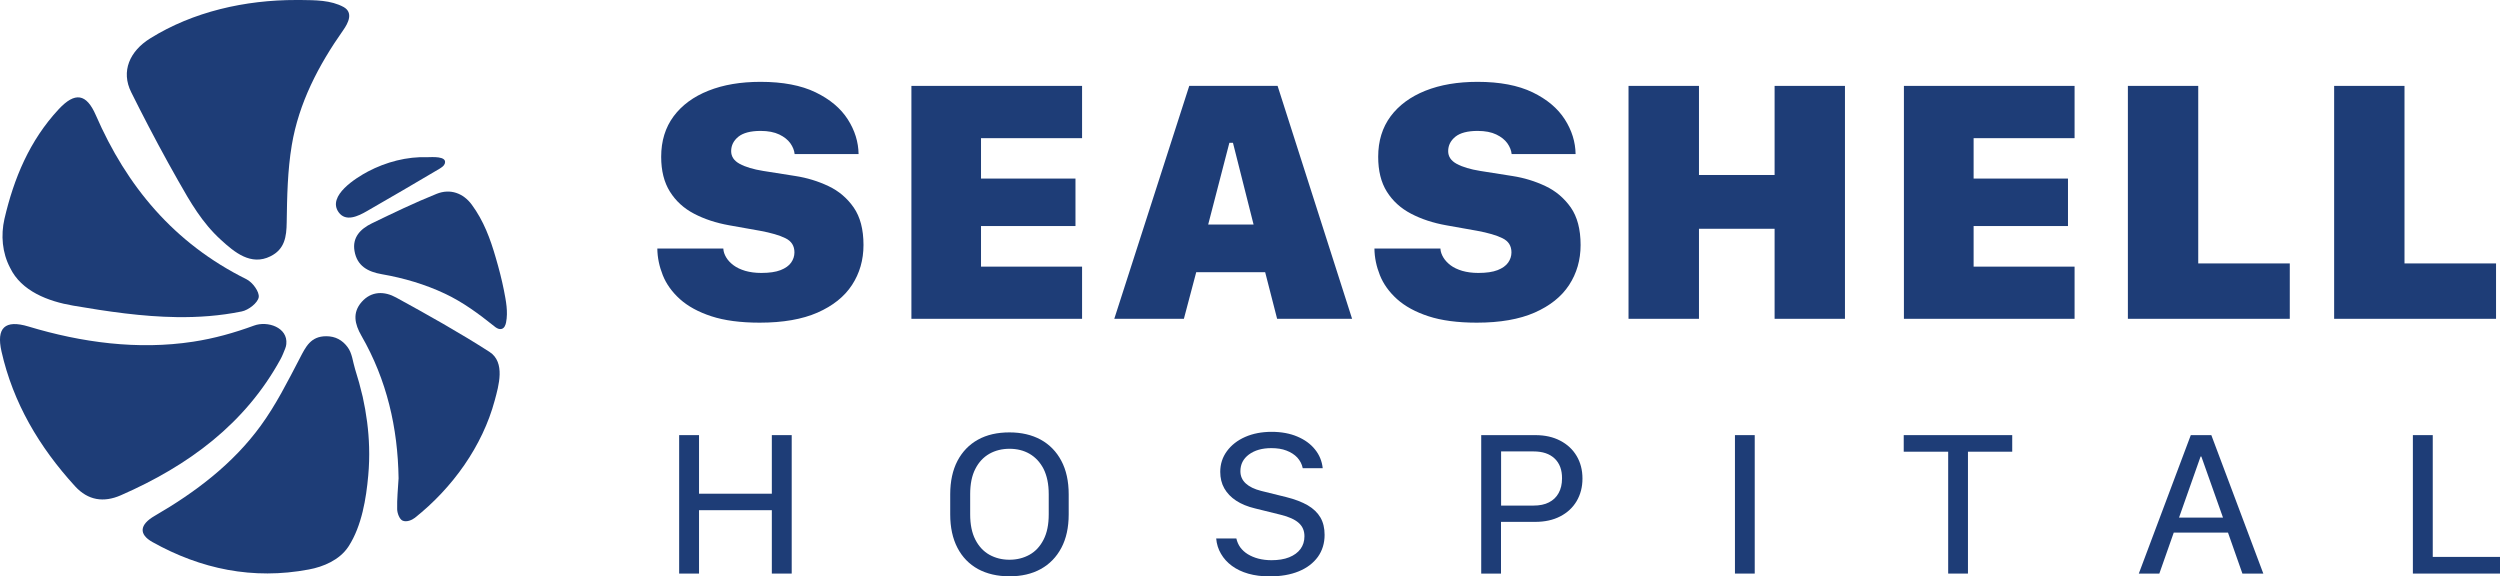
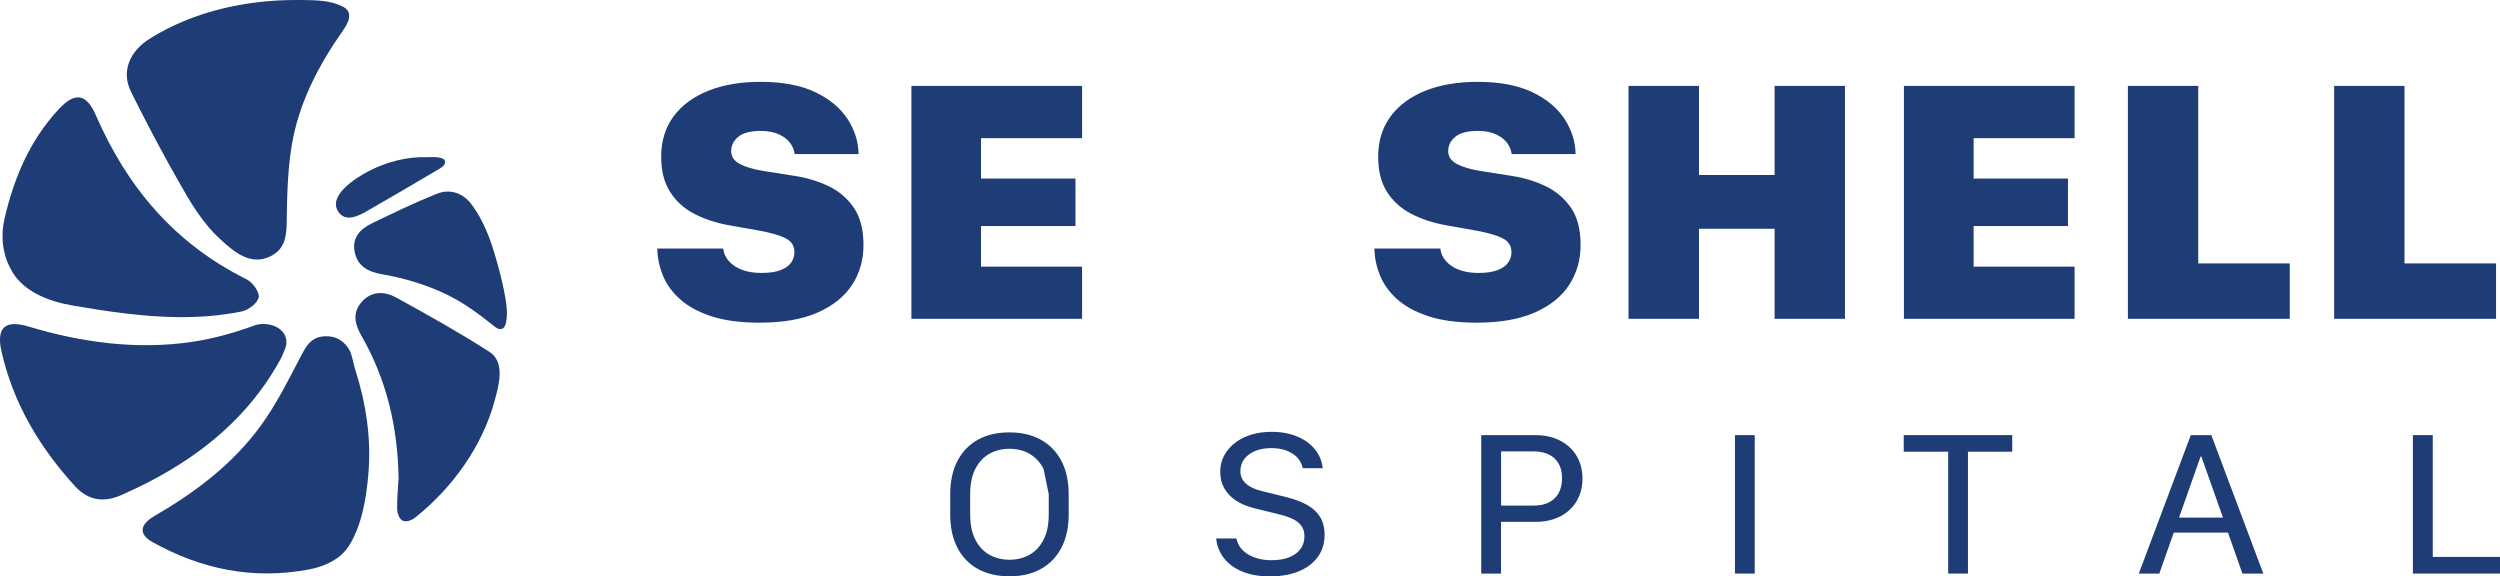
<svg xmlns="http://www.w3.org/2000/svg" version="1.1" id="Layer_1" x="0px" y="0px" viewBox="0 0 265.44 61.2" style="enable-background:new 0 0 265.44 61.2;" xml:space="preserve">
  <style type="text/css">
	.st0{fill:#1E3D77;}
</style>
  <g>
    <g>
      <path class="st0" d="M31.47,0c0.15,0,0.31,0,0.46,0c1.53,0.02,3.19,0,4.56,0.75c1.04,0.59,0.49,1.69-0.04,2.44    c-2.64,3.75-4.72,7.74-5.47,12.22c-0.45,2.7-0.5,5.47-0.54,8.21c-0.02,1.52-0.21,2.84-1.72,3.59c-2.08,1.04-3.83-0.43-5.27-1.75    c-1.99-1.81-3.24-3.99-4.53-6.27c-1.44-2.53-2.81-5.1-4.13-7.69c-0.29-0.57-0.58-1.14-0.86-1.71c-1.11-2.22-0.16-4.36,2.01-5.71    C20.51,1.23,26.04-0.01,31.47,0" />
      <path class="st0" d="M30.4,36.53c-0.02,0.16-0.05,0.32-0.12,0.48c-0.15,0.37-0.29,0.75-0.48,1.1    c-3.75,6.87-9.77,11.33-16.98,14.48c-1.81,0.79-3.47,0.55-4.85-0.96c-3.81-4.17-6.58-8.86-7.81-14.31    c-0.57-2.51,0.36-3.41,2.87-2.65c5.63,1.7,11.61,2.51,17.48,1.61c2.23-0.34,4.36-0.94,6.46-1.71    C28.4,34.04,30.58,34.76,30.4,36.53" />
      <path class="st0" d="M18.78,33.67c-3.68-0.05-7.34-0.59-11.02-1.22c-2.63-0.45-5.5-1.53-6.69-4.02c-0.84-1.6-0.99-3.45-0.6-5.18    c1-4.3,2.66-8.32,5.77-11.66c1.73-1.85,2.93-1.66,3.93,0.63c3.28,7.54,8.28,13.6,16,17.43c0.65,0.32,1.39,1.34,1.3,1.91    c-0.1,0.6-1.09,1.37-1.81,1.51C23.35,33.54,21.06,33.7,18.78,33.67" />
      <path class="st0" d="M39.19,47.47c0.03,1,0,2.01-0.09,3c-0.22,2.47-0.69,5.36-2.07,7.51c-0.03,0.04-0.05,0.08-0.08,0.12    c-0.91,1.34-2.58,2.08-4.18,2.37c-5.91,1.11-11.44-0.04-16.59-2.92c-1.46-0.82-1.37-1.84,0.23-2.77    c4.37-2.53,8.33-5.54,11.26-9.56c1.63-2.23,2.88-4.73,4.16-7.18c0.63-1.21,1.15-2.34,2.81-2.34c0.97,0,1.71,0.41,2.26,1.15    c0.5,0.66,0.56,1.58,0.8,2.34c0.31,0.97,0.58,1.95,0.81,2.94C38.9,43.89,39.14,45.68,39.19,47.47" />
      <path class="st0" d="M42.32,50.78c-0.08-5.35-1.24-10.43-3.95-15.14c-0.7-1.22-0.98-2.43,0.03-3.58c1.04-1.18,2.43-1.15,3.66-0.47    c3.36,1.84,6.7,3.71,9.91,5.77c1.72,1.11,0.97,3.62,0.56,5.15c-1.3,4.85-4.47,9.28-8.48,12.47c-0.32,0.25-0.89,0.48-1.3,0.3    c-0.33-0.14-0.57-0.78-0.58-1.2C42.14,52.98,42.26,51.88,42.32,50.78" />
      <path class="st0" d="M52.62,34.75c-0.05-0.03-0.1-0.07-0.14-0.11c-1.66-1.32-3.29-2.54-5.24-3.46c-2.1-0.99-4.37-1.66-6.67-2.06    c-1.53-0.26-2.66-0.89-2.93-2.47c-0.25-1.45,0.63-2.34,1.83-2.93c2.27-1.1,4.55-2.2,6.89-3.14c1.47-0.59,2.85-0.05,3.73,1.15    c1.27,1.72,1.97,3.63,2.55,5.64c0.33,1.13,0.63,2.27,0.86,3.43c0.22,1.13,0.46,2.3,0.23,3.45c-0.06,0.28-0.18,0.59-0.46,0.67    C53.05,34.99,52.82,34.89,52.62,34.75" />
      <path class="st0" d="M47.23,17.35c0,0.01-0.01,0.03-0.01,0.04c-0.09,0.24-0.34,0.39-0.56,0.53c-2.56,1.53-5.14,3.01-7.71,4.5    c-0.9,0.52-2.24,1.18-3,0.11c-1.23-1.74,1.86-3.65,3.12-4.32c1.92-1.01,4.14-1.6,6.34-1.52C45.8,16.69,47.49,16.54,47.23,17.35" />
    </g>
    <g>
      <path class="st0" d="M76.8,26.42c0.02,0.32,0.13,0.62,0.31,0.92c0.18,0.3,0.44,0.58,0.78,0.83c0.33,0.25,0.75,0.44,1.24,0.59    c0.49,0.14,1.06,0.22,1.7,0.22c0.86,0,1.54-0.1,2.05-0.3c0.51-0.2,0.89-0.47,1.12-0.8c0.23-0.33,0.35-0.69,0.35-1.08    c0-0.69-0.31-1.19-0.94-1.5c-0.62-0.31-1.53-0.58-2.73-0.8l-3.26-0.58c-1.4-0.25-2.64-0.66-3.73-1.23    c-1.09-0.57-1.94-1.35-2.56-2.34c-0.62-0.99-0.93-2.22-0.93-3.7c0-1.68,0.44-3.11,1.32-4.3c0.88-1.18,2.11-2.09,3.7-2.72    c1.58-0.63,3.42-0.94,5.53-0.94c2.36,0,4.31,0.37,5.84,1.11c1.53,0.74,2.67,1.7,3.42,2.87c0.75,1.17,1.13,2.4,1.15,3.69h-6.79    c-0.04-0.39-0.19-0.77-0.45-1.14c-0.26-0.37-0.66-0.69-1.18-0.94c-0.53-0.25-1.18-0.38-1.98-0.38c-1.07,0-1.86,0.21-2.37,0.62    c-0.51,0.42-0.76,0.93-0.76,1.53c0,0.57,0.3,1.02,0.91,1.35c0.61,0.33,1.44,0.58,2.5,0.75l3.42,0.54c1.23,0.19,2.4,0.55,3.5,1.07    c1.1,0.52,1.99,1.28,2.68,2.27c0.69,1,1.04,2.32,1.04,3.98c0,1.6-0.41,3.01-1.22,4.25c-0.81,1.24-2.03,2.21-3.66,2.93    c-1.62,0.71-3.67,1.07-6.14,1.07c-2.04,0-3.76-0.23-5.13-0.68c-1.38-0.45-2.49-1.06-3.34-1.82c-0.84-0.76-1.45-1.61-1.82-2.54    c-0.37-0.93-0.57-1.87-0.58-2.83H76.8z" />
      <polygon class="st0" points="114.89,33.85 96.77,33.85 96.77,9.12 114.89,9.12 114.89,14.67 104.16,14.67 104.16,18.96     114.19,18.96 114.19,24 104.16,24 104.16,28.31 114.89,28.31   " />
-       <path class="st0" d="M118.31,33.85l7.96-24.73h9.38l7.91,24.73h-7.96l-1.27-4.95h-7.32l-1.31,4.95H118.31z M130.53,15.16    l-2.25,8.68h4.82l-2.19-8.68H130.53z" />
      <path class="st0" d="M152.94,26.42c0.02,0.32,0.13,0.62,0.31,0.92c0.18,0.3,0.44,0.58,0.77,0.83c0.33,0.25,0.75,0.44,1.24,0.59    c0.49,0.14,1.06,0.22,1.7,0.22c0.86,0,1.54-0.1,2.05-0.3c0.51-0.2,0.89-0.47,1.12-0.8c0.23-0.33,0.35-0.69,0.35-1.08    c0-0.69-0.31-1.19-0.94-1.5c-0.62-0.31-1.53-0.58-2.73-0.8l-3.26-0.58c-1.4-0.25-2.64-0.66-3.73-1.23    c-1.09-0.57-1.95-1.35-2.57-2.34c-0.62-0.99-0.92-2.22-0.92-3.7c0-1.68,0.44-3.11,1.32-4.3c0.88-1.18,2.12-2.09,3.7-2.72    c1.58-0.63,3.43-0.94,5.53-0.94c2.36,0,4.3,0.37,5.84,1.11c1.53,0.74,2.67,1.7,3.42,2.87c0.75,1.17,1.13,2.4,1.15,3.69h-6.79    c-0.04-0.39-0.19-0.77-0.45-1.14c-0.26-0.37-0.66-0.69-1.18-0.94c-0.52-0.25-1.18-0.38-1.98-0.38c-1.07,0-1.86,0.21-2.37,0.62    c-0.51,0.42-0.76,0.93-0.76,1.53c0,0.57,0.3,1.02,0.91,1.35c0.61,0.33,1.44,0.58,2.5,0.75l3.42,0.54c1.23,0.19,2.4,0.55,3.5,1.07    c1.1,0.52,1.99,1.28,2.69,2.27c0.69,1,1.04,2.32,1.04,3.98c0,1.6-0.41,3.01-1.22,4.25c-0.81,1.24-2.03,2.21-3.66,2.93    c-1.62,0.71-3.67,1.07-6.14,1.07c-2.04,0-3.76-0.23-5.13-0.68c-1.38-0.45-2.49-1.06-3.34-1.82c-0.84-0.76-1.45-1.61-1.82-2.54    c-0.37-0.93-0.57-1.87-0.58-2.83H152.94z" />
      <polygon class="st0" points="188.42,33.85 188.42,24.29 180.39,24.29 180.39,33.85 172.91,33.85 172.91,9.12 180.39,9.12     180.39,18.58 188.42,18.58 188.42,9.12 195.89,9.12 195.89,33.85   " />
      <polygon class="st0" points="220.27,33.85 202.15,33.85 202.15,9.12 220.27,9.12 220.27,14.67 209.55,14.67 209.55,18.96     219.57,18.96 219.57,24 209.55,24 209.55,28.31 220.27,28.31   " />
      <polygon class="st0" points="243.12,33.85 225.93,33.85 225.93,9.12 233.4,9.12 233.4,27.97 243.12,27.97   " />
      <polygon class="st0" points="265.02,33.85 247.83,33.85 247.83,9.12 255.3,9.12 255.3,27.97 265.02,27.97   " />
-       <polygon class="st0" points="81.95,60.9 81.95,54.17 74.22,54.17 74.22,60.9 72.11,60.9 72.11,46.2 74.22,46.2 74.22,52.42     81.95,52.42 81.95,46.2 84.06,46.2 84.06,60.9   " />
-       <path class="st0" d="M112.69,58.17c-0.52,0.98-1.25,1.73-2.19,2.25c-0.94,0.52-2.05,0.77-3.32,0.77c-1.28,0-2.39-0.26-3.34-0.77    c-0.94-0.52-1.67-1.27-2.18-2.25c-0.51-0.98-0.77-2.17-0.77-3.55v-2.13c0-1.39,0.26-2.58,0.77-3.56c0.52-0.98,1.24-1.73,2.18-2.25    c0.94-0.52,2.05-0.77,3.34-0.77c1.27,0,2.38,0.26,3.32,0.77c0.94,0.52,1.67,1.27,2.19,2.25c0.52,0.98,0.78,2.17,0.78,3.56v2.13    C113.47,56,113.21,57.19,112.69,58.17 M110.8,49.78c-0.37-0.71-0.87-1.24-1.49-1.6c-0.63-0.36-1.33-0.53-2.13-0.53    c-0.79,0-1.51,0.18-2.13,0.53c-0.63,0.36-1.13,0.89-1.49,1.6c-0.37,0.71-0.55,1.61-0.55,2.69v2.14c0,1.08,0.18,1.97,0.55,2.69    c0.37,0.72,0.87,1.25,1.49,1.6c0.63,0.35,1.34,0.53,2.13,0.53c0.79,0,1.5-0.18,2.13-0.53c0.63-0.35,1.12-0.88,1.49-1.6    c0.37-0.72,0.55-1.61,0.55-2.69v-2.14C111.35,51.39,111.16,50.5,110.8,49.78" />
+       <path class="st0" d="M112.69,58.17c-0.52,0.98-1.25,1.73-2.19,2.25c-0.94,0.52-2.05,0.77-3.32,0.77c-1.28,0-2.39-0.26-3.34-0.77    c-0.94-0.52-1.67-1.27-2.18-2.25c-0.51-0.98-0.77-2.17-0.77-3.55v-2.13c0-1.39,0.26-2.58,0.77-3.56c0.52-0.98,1.24-1.73,2.18-2.25    c0.94-0.52,2.05-0.77,3.34-0.77c1.27,0,2.38,0.26,3.32,0.77c0.94,0.52,1.67,1.27,2.19,2.25c0.52,0.98,0.78,2.17,0.78,3.56v2.13    C113.47,56,113.21,57.19,112.69,58.17 M110.8,49.78c-0.37-0.71-0.87-1.24-1.49-1.6c-0.63-0.36-1.33-0.53-2.13-0.53    c-0.79,0-1.51,0.18-2.13,0.53c-0.63,0.36-1.13,0.89-1.49,1.6c-0.37,0.71-0.55,1.61-0.55,2.69v2.14c0,1.08,0.18,1.97,0.55,2.69    c0.37,0.72,0.87,1.25,1.49,1.6c0.63,0.35,1.34,0.53,2.13,0.53c0.79,0,1.5-0.18,2.13-0.53c0.63-0.35,1.12-0.88,1.49-1.6    c0.37-0.72,0.55-1.61,0.55-2.69v-2.14" />
      <path class="st0" d="M131.27,57.17c0.08,0.35,0.22,0.67,0.42,0.95c0.21,0.28,0.47,0.52,0.79,0.72c0.33,0.2,0.7,0.36,1.12,0.47    c0.42,0.11,0.89,0.17,1.4,0.17c0.73,0,1.36-0.1,1.88-0.31c0.52-0.21,0.92-0.5,1.2-0.88c0.28-0.38,0.42-0.83,0.42-1.35    c0-0.59-0.2-1.06-0.62-1.43c-0.41-0.36-1.05-0.65-1.92-0.86l-2.71-0.67c-0.79-0.19-1.45-0.46-2-0.82    c-0.55-0.36-0.97-0.8-1.26-1.31c-0.29-0.51-0.43-1.1-0.43-1.75c0-0.83,0.24-1.56,0.71-2.2c0.47-0.64,1.12-1.15,1.94-1.51    c0.82-0.36,1.76-0.54,2.81-0.54c1.03,0,1.94,0.17,2.72,0.5c0.78,0.33,1.41,0.78,1.88,1.37c0.47,0.58,0.74,1.24,0.82,1.99h-2.12    c-0.09-0.44-0.29-0.81-0.58-1.13c-0.3-0.32-0.68-0.56-1.15-0.74c-0.46-0.18-1-0.26-1.61-0.26c-0.98,0-1.77,0.23-2.38,0.68    c-0.6,0.45-0.9,1.04-0.9,1.77c0,0.52,0.19,0.95,0.57,1.3c0.38,0.35,0.92,0.61,1.63,0.79l2.67,0.66c0.92,0.23,1.67,0.52,2.28,0.87    c0.6,0.35,1.05,0.79,1.35,1.3c0.3,0.52,0.44,1.13,0.44,1.84c0,0.89-0.24,1.67-0.71,2.33c-0.48,0.66-1.15,1.18-2.03,1.54    c-0.87,0.36-1.91,0.54-3.12,0.54c-0.82,0-1.57-0.1-2.24-0.29c-0.67-0.19-1.25-0.47-1.74-0.83c-0.49-0.36-0.87-0.78-1.16-1.28    c-0.29-0.49-0.46-1.03-0.51-1.63H131.27z" />
      <path class="st0" d="M165.66,46.79c0.75,0.39,1.33,0.93,1.74,1.62c0.41,0.69,0.62,1.49,0.62,2.4c0,0.91-0.21,1.7-0.62,2.4    c-0.41,0.69-0.99,1.23-1.75,1.62c-0.75,0.39-1.64,0.58-2.65,0.58h-3.63v5.49h-2.1V46.2h5.74C164.04,46.2,164.92,46.4,165.66,46.79     M165.06,48.68c-0.53-0.5-1.27-0.75-2.24-0.75h-3.44v5.75h3.44c0.65,0,1.2-0.11,1.64-0.34c0.45-0.23,0.79-0.55,1.03-0.99    c0.24-0.43,0.36-0.95,0.36-1.55C165.86,49.89,165.59,49.18,165.06,48.68" />
      <rect x="184.21" y="46.2" class="st0" width="2.1" height="14.7" />
      <polygon class="st0" points="206.85,60.9 206.85,47.96 202.13,47.96 202.13,46.2 213.65,46.2 213.65,47.96 208.95,47.96     208.95,60.9   " />
      <path class="st0" d="M227.09,60.9l5.52-14.7h2.18l5.52,14.7h-2.22l-1.53-4.35h-5.76l-1.53,4.35H227.09z M233.65,48.47l-2.29,6.49    h4.67l-2.3-6.49H233.65z" />
      <polygon class="st0" points="265.44,60.9 256.19,60.9 256.19,46.2 258.3,46.2 258.3,59.13 265.44,59.13   " />
    </g>
  </g>
</svg>